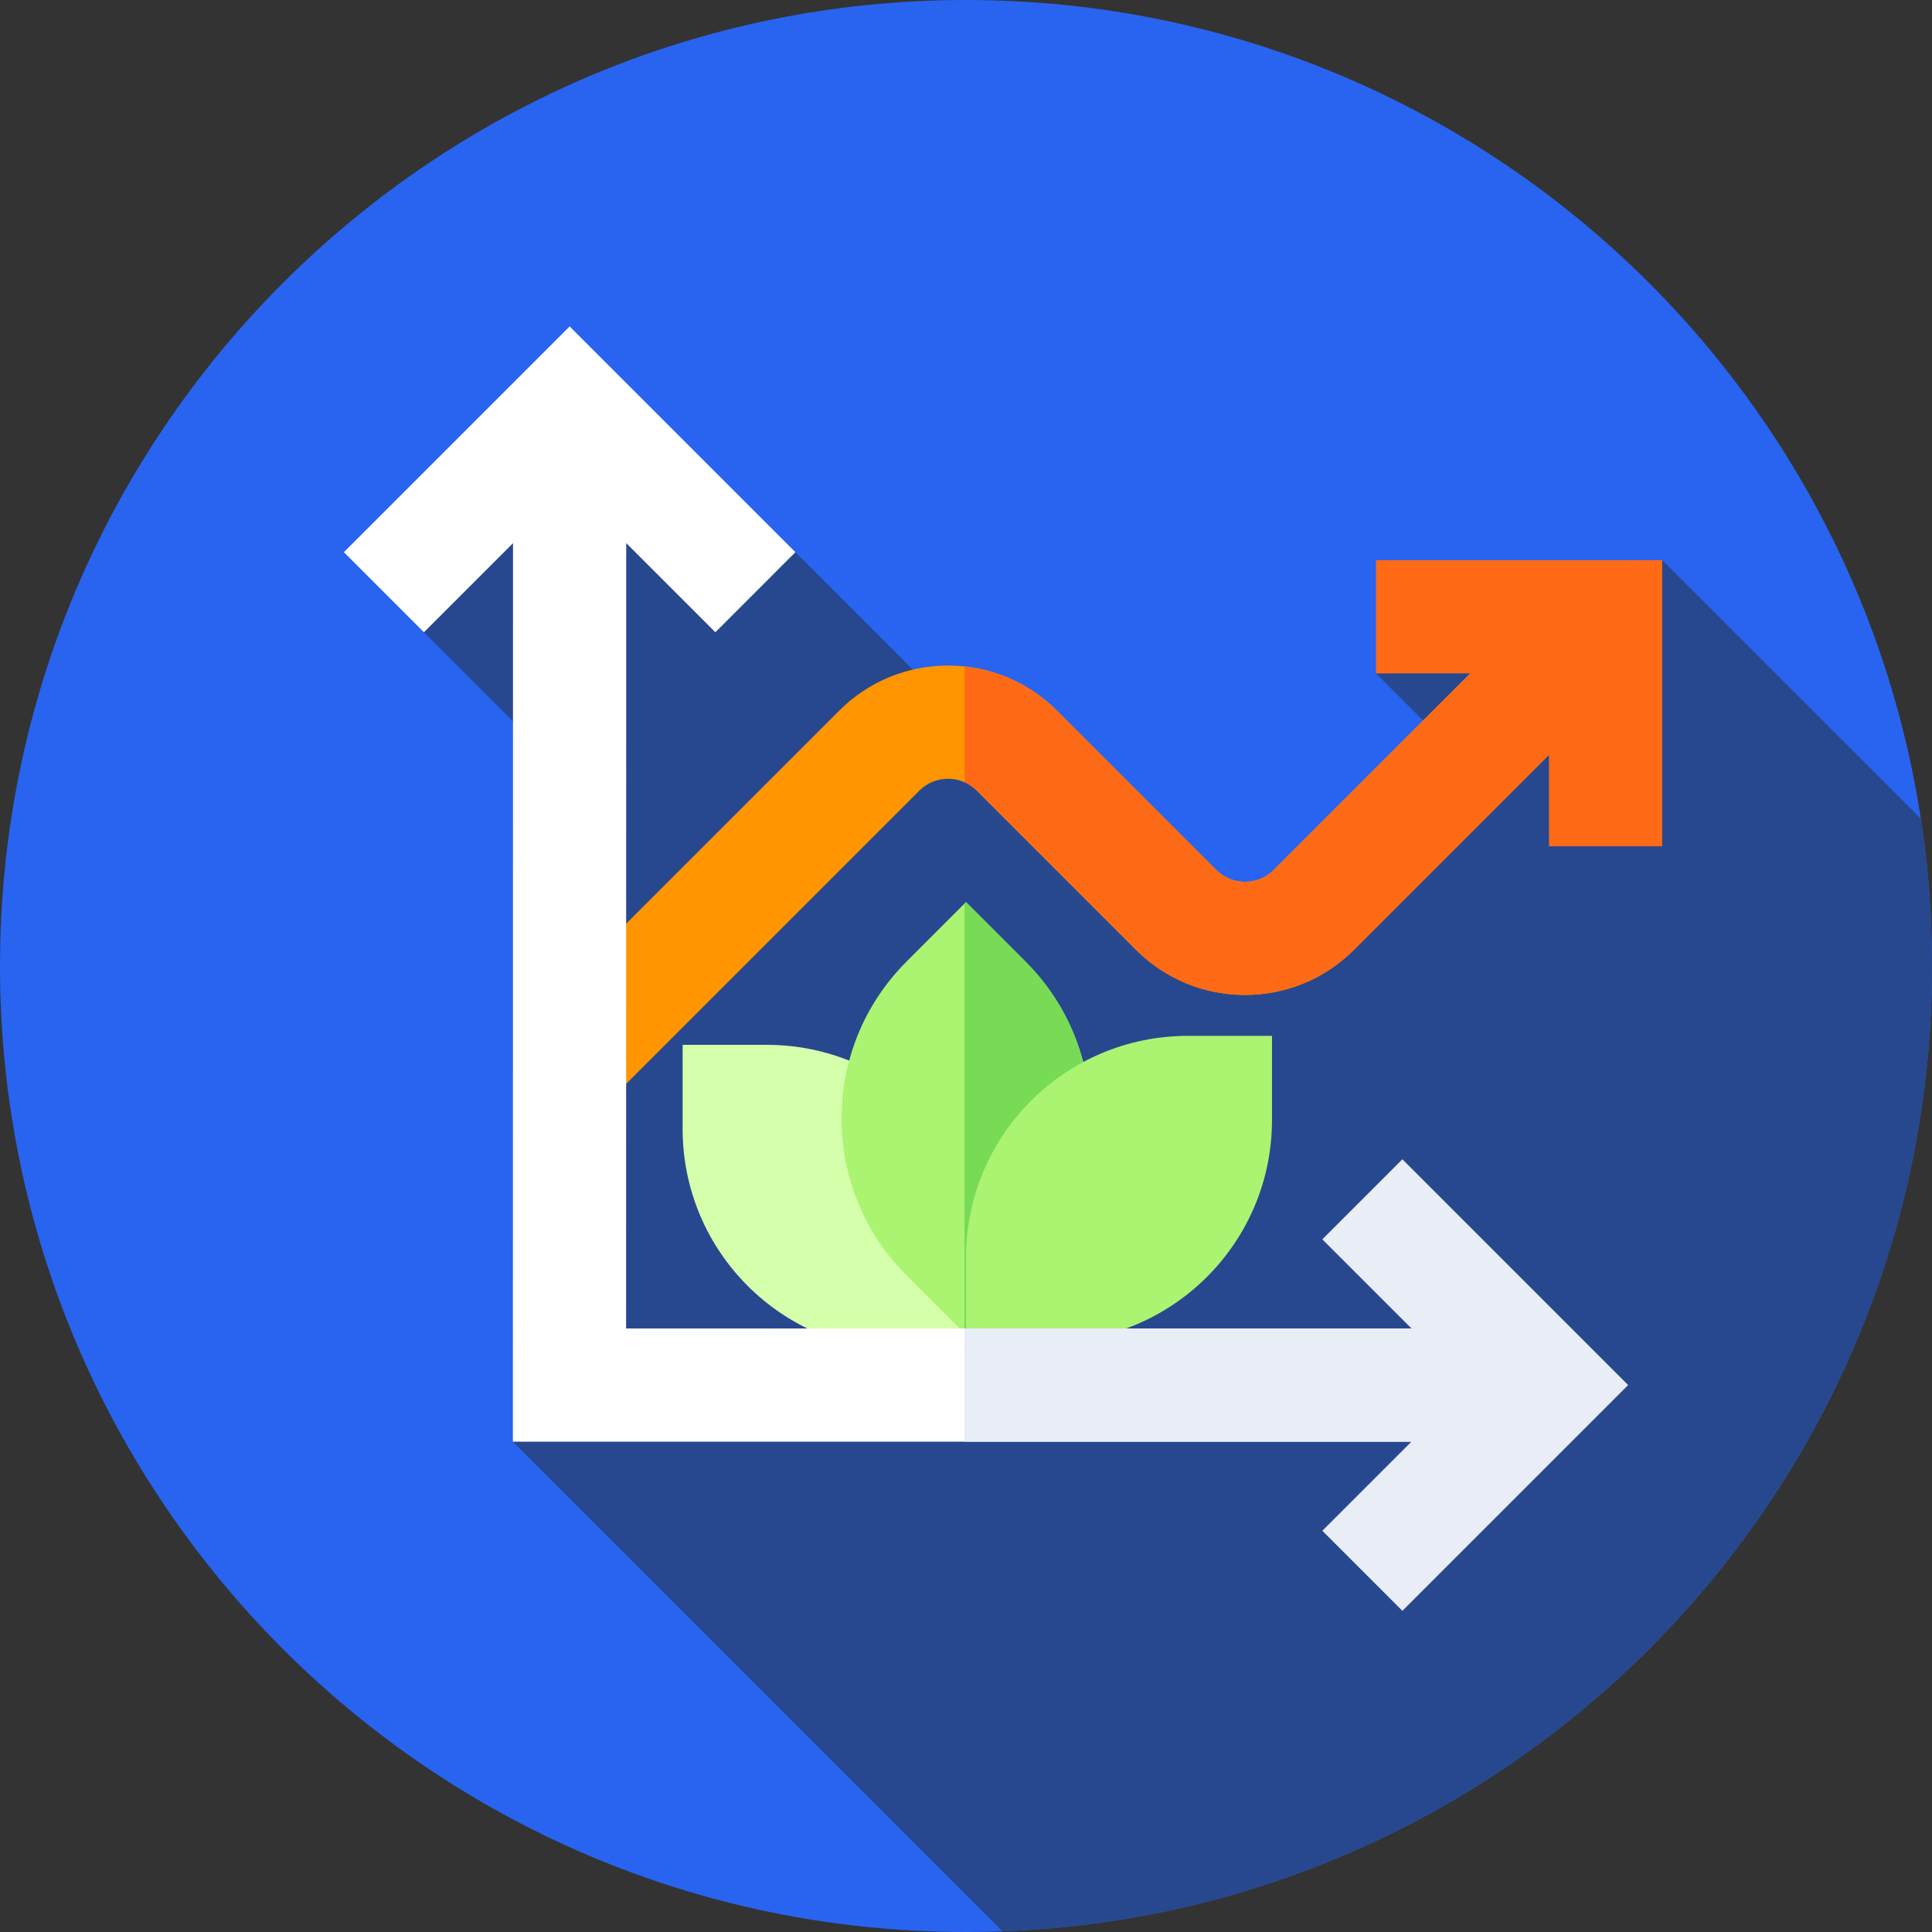
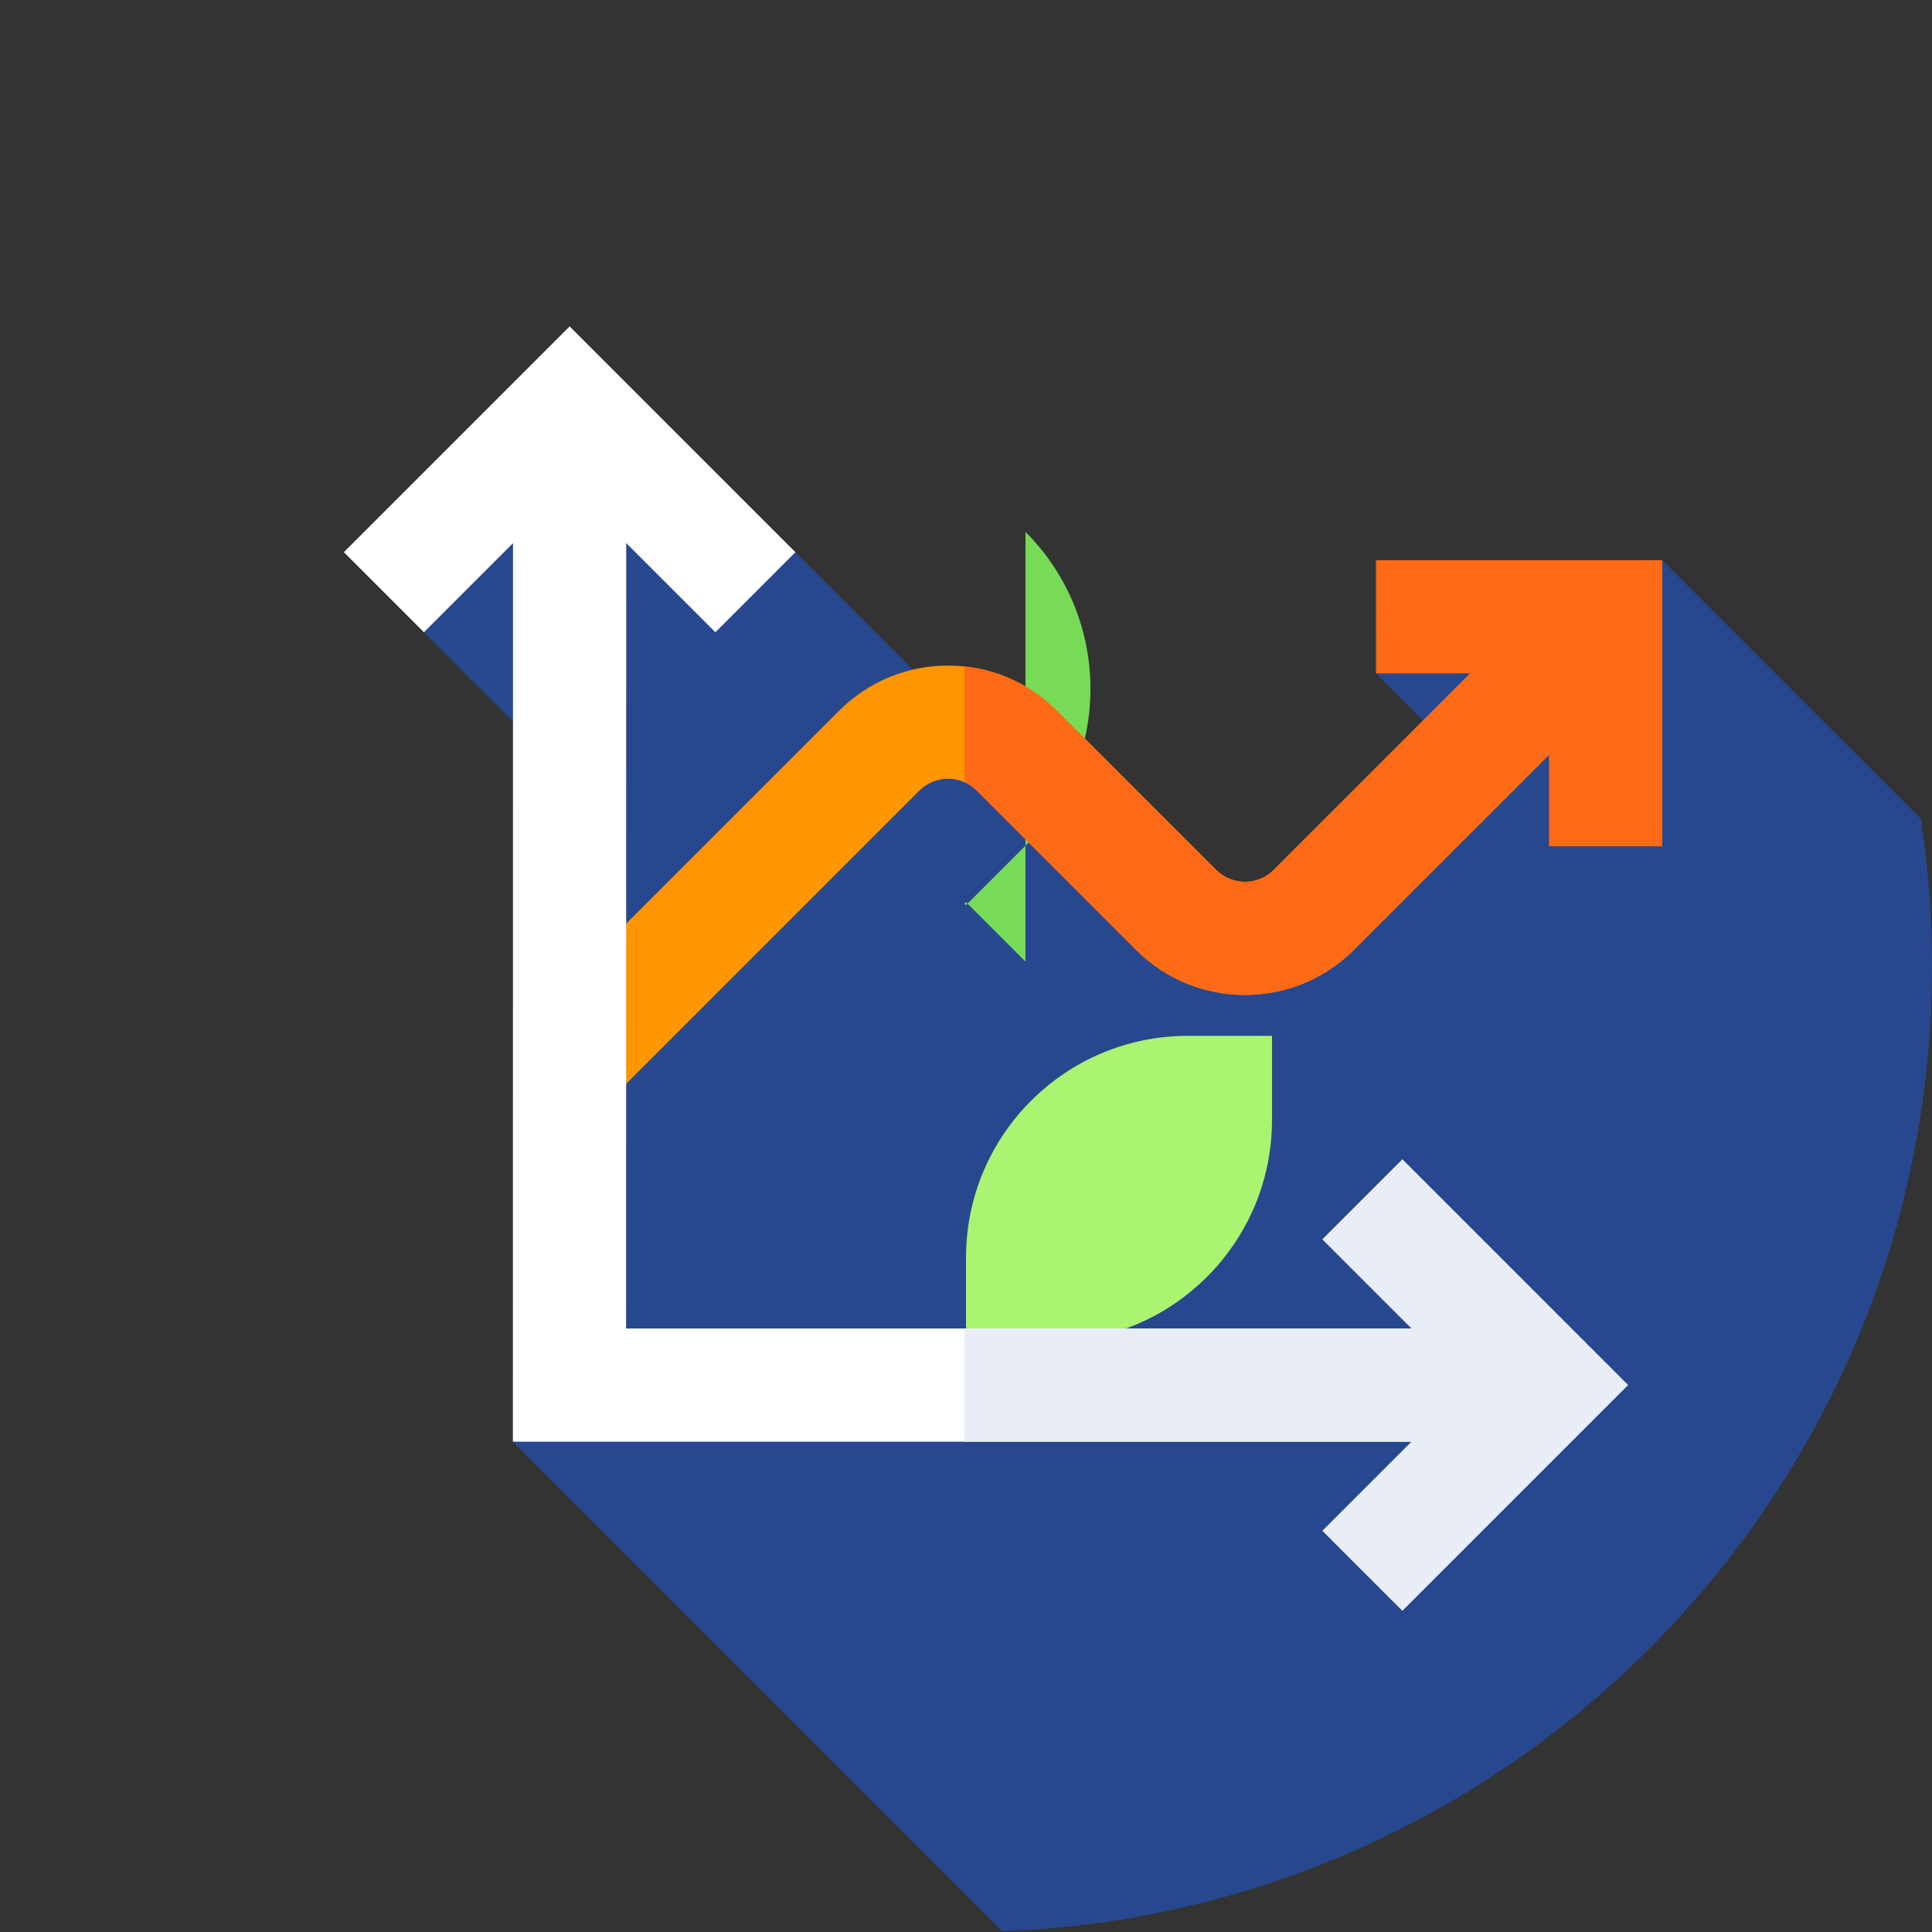
<svg xmlns="http://www.w3.org/2000/svg" height="512pt" viewBox="0 0 512 512" width="512pt">
  <rect x="0" y="0" width="512" height="512" fill="#333333" stroke="none" />
-   <path d="m512 256c0 141.387-114.613 256-256 256s-256-114.613-256-256 114.613-256 256-256 256 114.613 256 256zm0 0" fill="#2864f0" />
  <path d="m265.652 511.801c136.91-5.078 246.348-117.648 246.348-255.801 0-13.262-1.008-26.289-2.953-39.012l-68.547-68.543-75.844 30.012 20.402 20.406-63.762 57.984-110.508-110.508-65.906-23.172-32.539 44.387 42.434 42.434-18.859 172.078zm0 0" fill="#27488f" />
  <path d="m157.867 295.289-21.215-21.215 85.742-85.738c7.707-7.707 17.953-11.953 28.852-11.953 10.898 0 21.148 4.246 28.852 11.953l42.191 42.191c4.215 4.211 11.066 4.211 15.281 0l71.285-71.289 21.215 21.215-71.289 71.285c-15.91 15.91-41.793 15.91-57.703 0l-42.191-42.191c-2.043-2.039-4.754-3.164-7.641-3.164-2.883 0-5.598 1.125-7.637 3.164zm0 0" fill="#ff9500" />
-   <path d="m262 357.984h-22.285c-32.48 0-58.809-26.328-58.809-58.805v-22.289h22.289c32.477 0 58.805 26.328 58.805 58.805zm0 0" fill="#d5ffab" />
-   <path d="m256 353.746-15.758-15.758c-22.969-22.965-22.965-60.203.004-83.168l15.754-15.754 15.758 15.758c22.969 22.965 22.965 60.203-.004 83.168zm0 0" fill="#aaf471" />
-   <path d="m271.758 254.824-15.758-15.758-.406.406v113.871l.406.406 15.758-15.754c22.969-22.969 22.969-60.207 0-83.172zm0 0" fill="#77db56" />
+   <path d="m271.758 254.824-15.758-15.758-.406.406l.406.406 15.758-15.754c22.969-22.969 22.969-60.207 0-83.172zm0 0" fill="#77db56" />
  <path d="m256 355.602h22.285c32.48 0 58.809-26.328 58.809-58.805v-22.285h-22.289c-32.477 0-58.805 26.328-58.805 58.805zm0 0" fill="#aaf471" />
  <path d="m364.648 148.457.008 30 24.988-.004-52.074 52.074c-4.215 4.211-11.066 4.211-15.281 0l-42.191-42.191c-6.672-6.672-15.246-10.742-24.5-11.719v30.688c1.207.531 2.324 1.281 3.289 2.246l42.191 42.191c15.91 15.91 41.793 15.91 57.703 0l51.719-51.719v24.262h30v-75.84zm0 0" fill="#fe6a16" />
  <path d="m406.922 382.055v-30l-241 .012.031-208.137 23.625 23.625 21.211-21.215-59.828-59.832-59.832 59.832 21.215 21.215 23.609-23.613-.035 238.125zm0 0" fill="#fff" />
  <path d="m371.648 307.223-21.215 21.215 23.621 23.617-118.461.008v30l118.457-.008-23.617 23.617 21.215 21.211 59.828-59.828zm0 0" fill="#e9edf5" />
</svg>